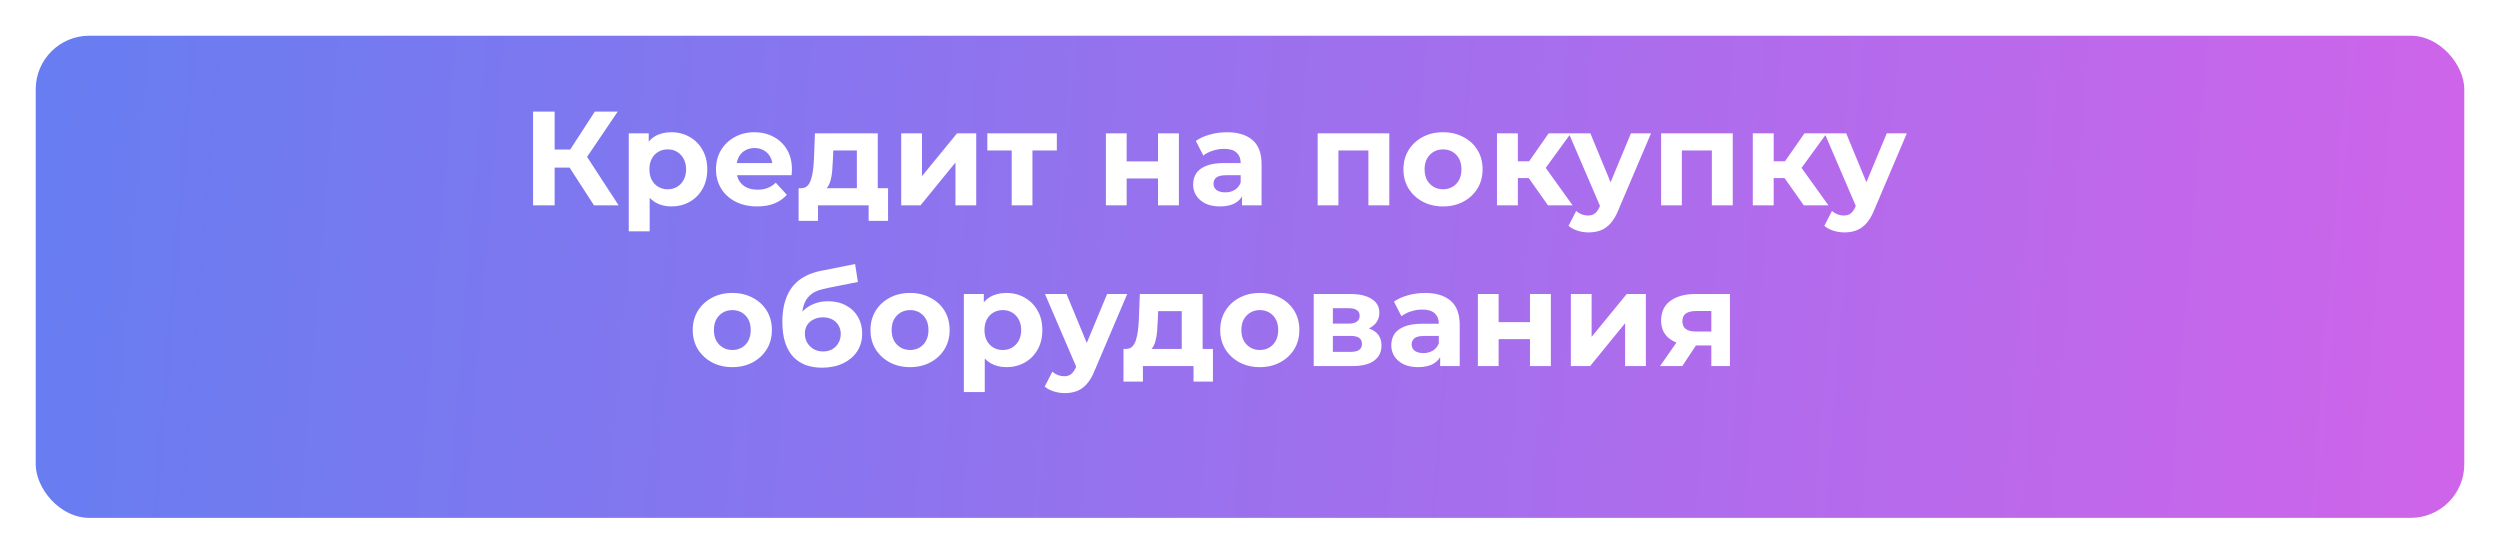
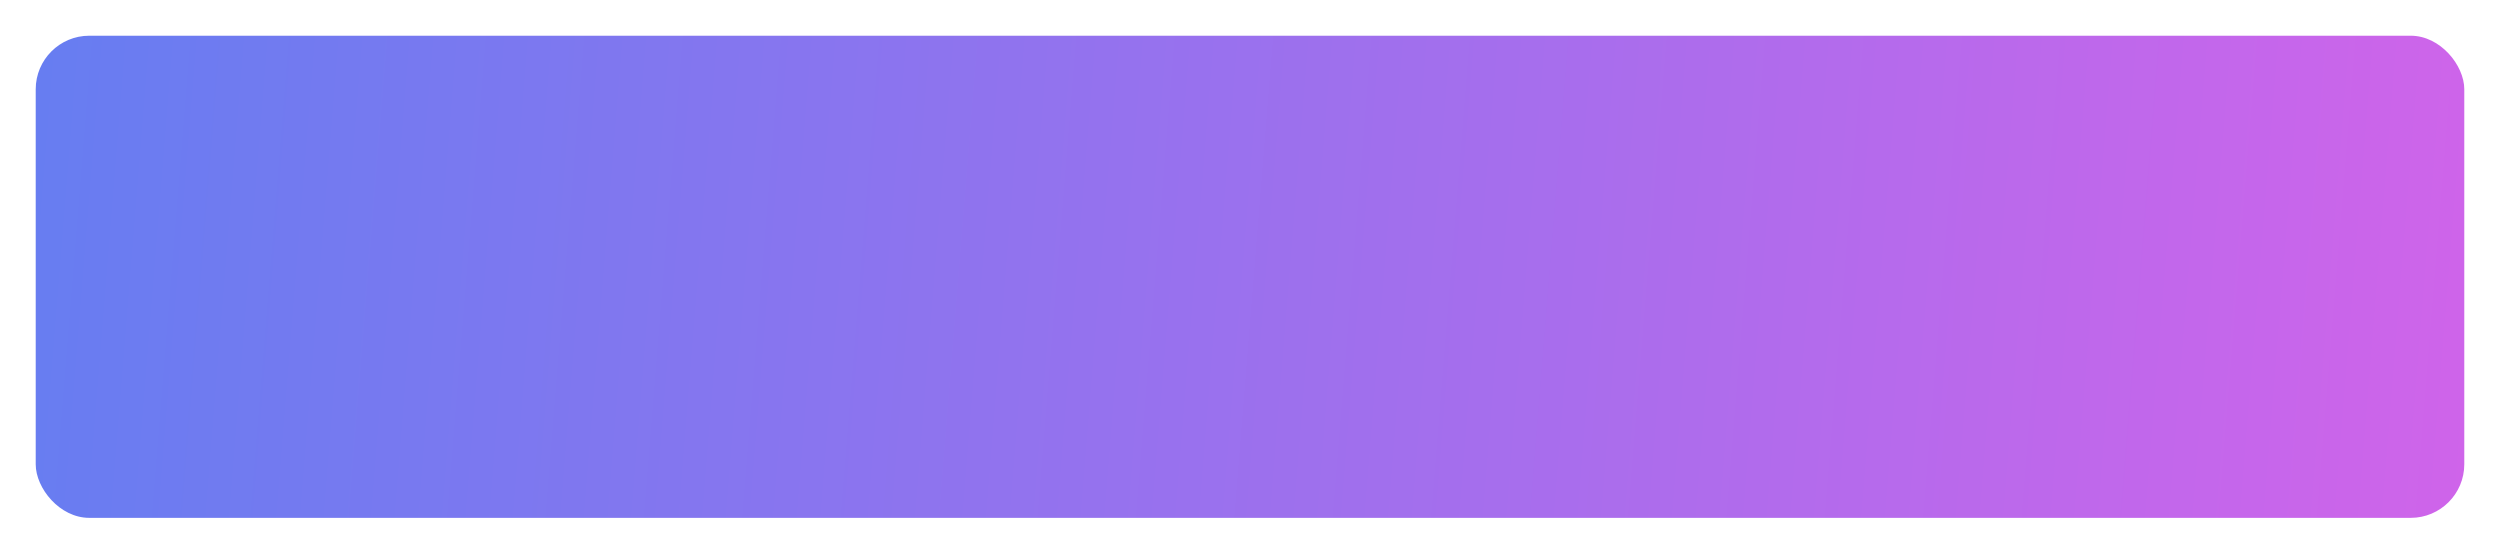
<svg xmlns="http://www.w3.org/2000/svg" width="280" height="62" viewBox="0 0 280 62" fill="none">
  <g filter="url(#filter0_d_1407_263)">
    <rect width="272" height="54" rx="6" fill="url(#paint0_linear_1407_263)" />
  </g>
-   <path d="M66.529 23L63.259 17.945L65.224 16.76L69.289 23H66.529ZM59.704 23V12.5H62.119V23H59.704ZM61.414 18.77V16.745H65.074V18.77H61.414ZM65.449 18.02L63.214 17.75L66.619 12.5H69.184L65.449 18.02ZM75.193 23.12C74.513 23.12 73.918 22.97 73.408 22.67C72.898 22.37 72.498 21.915 72.208 21.305C71.928 20.685 71.788 19.905 71.788 18.965C71.788 18.015 71.923 17.235 72.193 16.625C72.463 16.015 72.853 15.56 73.363 15.26C73.873 14.96 74.483 14.81 75.193 14.81C75.953 14.81 76.633 14.985 77.233 15.335C77.843 15.675 78.323 16.155 78.673 16.775C79.033 17.395 79.213 18.125 79.213 18.965C79.213 19.815 79.033 20.55 78.673 21.17C78.323 21.79 77.843 22.27 77.233 22.61C76.633 22.95 75.953 23.12 75.193 23.12ZM70.423 25.91V14.93H72.658V16.58L72.613 18.98L72.763 21.365V25.91H70.423ZM74.788 21.2C75.178 21.2 75.523 21.11 75.823 20.93C76.133 20.75 76.378 20.495 76.558 20.165C76.748 19.825 76.843 19.425 76.843 18.965C76.843 18.495 76.748 18.095 76.558 17.765C76.378 17.435 76.133 17.18 75.823 17C75.523 16.82 75.178 16.73 74.788 16.73C74.398 16.73 74.048 16.82 73.738 17C73.428 17.18 73.183 17.435 73.003 17.765C72.823 18.095 72.733 18.495 72.733 18.965C72.733 19.425 72.823 19.825 73.003 20.165C73.183 20.495 73.428 20.75 73.738 20.93C74.048 21.11 74.398 21.2 74.788 21.2ZM84.798 23.12C83.878 23.12 83.068 22.94 82.368 22.58C81.678 22.22 81.143 21.73 80.763 21.11C80.383 20.48 80.193 19.765 80.193 18.965C80.193 18.155 80.378 17.44 80.748 16.82C81.128 16.19 81.643 15.7 82.293 15.35C82.943 14.99 83.678 14.81 84.498 14.81C85.288 14.81 85.998 14.98 86.628 15.32C87.268 15.65 87.773 16.13 88.143 16.76C88.513 17.38 88.698 18.125 88.698 18.995C88.698 19.085 88.693 19.19 88.683 19.31C88.673 19.42 88.663 19.525 88.653 19.625H82.098V18.26H87.423L86.523 18.665C86.523 18.245 86.438 17.88 86.268 17.57C86.098 17.26 85.863 17.02 85.563 16.85C85.263 16.67 84.913 16.58 84.513 16.58C84.113 16.58 83.758 16.67 83.448 16.85C83.148 17.02 82.913 17.265 82.743 17.585C82.573 17.895 82.488 18.265 82.488 18.695V19.055C82.488 19.495 82.583 19.885 82.773 20.225C82.973 20.555 83.248 20.81 83.598 20.99C83.958 21.16 84.378 21.245 84.858 21.245C85.288 21.245 85.663 21.18 85.983 21.05C86.313 20.92 86.613 20.725 86.883 20.465L88.128 21.815C87.758 22.235 87.293 22.56 86.733 22.79C86.173 23.01 85.528 23.12 84.798 23.12ZM95.969 21.95V16.85H93.329L93.284 17.885C93.263 18.315 93.239 18.725 93.209 19.115C93.178 19.505 93.118 19.86 93.028 20.18C92.948 20.49 92.829 20.755 92.668 20.975C92.508 21.185 92.293 21.33 92.023 21.41L89.713 21.08C90.004 21.08 90.239 20.995 90.418 20.825C90.599 20.645 90.739 20.4 90.838 20.09C90.939 19.77 91.013 19.41 91.064 19.01C91.114 18.6 91.148 18.17 91.168 17.72L91.273 14.93H98.308V21.95H95.969ZM89.444 24.74V21.08H99.463V24.74H97.288V23H91.618V24.74H89.444ZM100.936 23V14.93H103.261V19.73L107.191 14.93H109.336V23H107.011V18.2L103.096 23H100.936ZM113.31 23V16.31L113.835 16.85H110.58V14.93H118.365V16.85H115.11L115.635 16.31V23H113.31ZM123.861 23V14.93H126.186V18.08H129.696V14.93H132.036V23H129.696V19.985H126.186V23H123.861ZM139.106 23V21.425L138.956 21.08V18.26C138.956 17.76 138.801 17.37 138.491 17.09C138.191 16.81 137.726 16.67 137.096 16.67C136.666 16.67 136.241 16.74 135.821 16.88C135.411 17.01 135.061 17.19 134.771 17.42L133.931 15.785C134.371 15.475 134.901 15.235 135.521 15.065C136.141 14.895 136.771 14.81 137.411 14.81C138.641 14.81 139.596 15.1 140.276 15.68C140.956 16.26 141.296 17.165 141.296 18.395V23H139.106ZM136.646 23.12C136.016 23.12 135.476 23.015 135.026 22.805C134.576 22.585 134.231 22.29 133.991 21.92C133.751 21.55 133.631 21.135 133.631 20.675C133.631 20.195 133.746 19.775 133.976 19.415C134.216 19.055 134.591 18.775 135.101 18.575C135.611 18.365 136.276 18.26 137.096 18.26H139.241V19.625H137.351C136.801 19.625 136.421 19.715 136.211 19.895C136.011 20.075 135.911 20.3 135.911 20.57C135.911 20.87 136.026 21.11 136.256 21.29C136.496 21.46 136.821 21.545 137.231 21.545C137.621 21.545 137.971 21.455 138.281 21.275C138.591 21.085 138.816 20.81 138.956 20.45L139.316 21.53C139.146 22.05 138.836 22.445 138.386 22.715C137.936 22.985 137.356 23.12 136.646 23.12ZM147.577 23V14.93H155.602V23H153.262V16.325L153.787 16.85H149.377L149.902 16.325V23H147.577ZM161.625 23.12C160.765 23.12 160 22.94 159.33 22.58C158.67 22.22 158.145 21.73 157.755 21.11C157.375 20.48 157.185 19.765 157.185 18.965C157.185 18.155 157.375 17.44 157.755 16.82C158.145 16.19 158.67 15.7 159.33 15.35C160 14.99 160.765 14.81 161.625 14.81C162.475 14.81 163.235 14.99 163.905 15.35C164.575 15.7 165.1 16.185 165.48 16.805C165.86 17.425 166.05 18.145 166.05 18.965C166.05 19.765 165.86 20.48 165.48 21.11C165.1 21.73 164.575 22.22 163.905 22.58C163.235 22.94 162.475 23.12 161.625 23.12ZM161.625 21.2C162.015 21.2 162.365 21.11 162.675 20.93C162.985 20.75 163.23 20.495 163.41 20.165C163.59 19.825 163.68 19.425 163.68 18.965C163.68 18.495 163.59 18.095 163.41 17.765C163.23 17.435 162.985 17.18 162.675 17C162.365 16.82 162.015 16.73 161.625 16.73C161.235 16.73 160.885 16.82 160.575 17C160.265 17.18 160.015 17.435 159.825 17.765C159.645 18.095 159.555 18.495 159.555 18.965C159.555 19.425 159.645 19.825 159.825 20.165C160.015 20.495 160.265 20.75 160.575 20.93C160.885 21.11 161.235 21.2 161.625 21.2ZM173.375 23L170.675 19.175L172.58 18.05L176.135 23H173.375ZM167.66 23V14.93H170V23H167.66ZM169.31 19.94V18.065H172.13V19.94H169.31ZM172.805 19.235L170.615 18.995L173.45 14.93H175.94L172.805 19.235ZM177.925 26.03C177.505 26.03 177.09 25.965 176.68 25.835C176.27 25.705 175.935 25.525 175.675 25.295L176.53 23.63C176.71 23.79 176.915 23.915 177.145 24.005C177.385 24.095 177.62 24.14 177.85 24.14C178.18 24.14 178.44 24.06 178.63 23.9C178.83 23.75 179.01 23.495 179.17 23.135L179.59 22.145L179.77 21.89L182.665 14.93H184.915L181.27 23.495C181.01 24.145 180.71 24.655 180.37 25.025C180.04 25.395 179.67 25.655 179.26 25.805C178.86 25.955 178.415 26.03 177.925 26.03ZM179.305 23.315L175.705 14.93H178.12L180.91 21.68L179.305 23.315ZM186.043 23V14.93H194.068V23H191.728V16.325L192.253 16.85H187.843L188.368 16.325V23H186.043ZM202.027 23L199.327 19.175L201.232 18.05L204.787 23H202.027ZM196.312 23V14.93H198.652V23H196.312ZM197.962 19.94V18.065H200.782V19.94H197.962ZM201.457 19.235L199.267 18.995L202.102 14.93H204.592L201.457 19.235ZM206.577 26.03C206.157 26.03 205.742 25.965 205.332 25.835C204.922 25.705 204.587 25.525 204.327 25.295L205.182 23.63C205.362 23.79 205.567 23.915 205.797 24.005C206.037 24.095 206.272 24.14 206.502 24.14C206.832 24.14 207.092 24.06 207.282 23.9C207.482 23.75 207.662 23.495 207.822 23.135L208.242 22.145L208.422 21.89L211.317 14.93H213.567L209.922 23.495C209.662 24.145 209.362 24.655 209.022 25.025C208.692 25.395 208.322 25.655 207.912 25.805C207.512 25.955 207.067 26.03 206.577 26.03ZM207.957 23.315L204.357 14.93H206.772L209.562 21.68L207.957 23.315ZM82.026 41.12C81.166 41.12 80.401 40.94 79.731 40.58C79.071 40.22 78.546 39.73 78.156 39.11C77.776 38.48 77.586 37.765 77.586 36.965C77.586 36.155 77.776 35.44 78.156 34.82C78.546 34.19 79.071 33.7 79.731 33.35C80.401 32.99 81.166 32.81 82.026 32.81C82.876 32.81 83.636 32.99 84.306 33.35C84.976 33.7 85.501 34.185 85.881 34.805C86.261 35.425 86.451 36.145 86.451 36.965C86.451 37.765 86.261 38.48 85.881 39.11C85.501 39.73 84.976 40.22 84.306 40.58C83.636 40.94 82.876 41.12 82.026 41.12ZM82.026 39.2C82.416 39.2 82.766 39.11 83.076 38.93C83.386 38.75 83.631 38.495 83.811 38.165C83.991 37.825 84.081 37.425 84.081 36.965C84.081 36.495 83.991 36.095 83.811 35.765C83.631 35.435 83.386 35.18 83.076 35C82.766 34.82 82.416 34.73 82.026 34.73C81.636 34.73 81.286 34.82 80.976 35C80.666 35.18 80.416 35.435 80.226 35.765C80.046 36.095 79.956 36.495 79.956 36.965C79.956 37.425 80.046 37.825 80.226 38.165C80.416 38.495 80.666 38.75 80.976 38.93C81.286 39.11 81.636 39.2 82.026 39.2ZM92.065 41.18C91.405 41.18 90.805 41.085 90.265 40.895C89.725 40.695 89.255 40.39 88.855 39.98C88.465 39.56 88.16 39.025 87.94 38.375C87.73 37.725 87.625 36.95 87.625 36.05C87.625 35.41 87.68 34.825 87.79 34.295C87.9 33.765 88.065 33.285 88.285 32.855C88.505 32.415 88.785 32.03 89.125 31.7C89.475 31.36 89.88 31.08 90.34 30.86C90.81 30.63 91.34 30.455 91.93 30.335L95.77 29.57L96.085 31.58L92.695 32.255C92.495 32.295 92.265 32.35 92.005 32.42C91.755 32.48 91.5 32.575 91.24 32.705C90.99 32.835 90.755 33.02 90.535 33.26C90.325 33.49 90.155 33.795 90.025 34.175C89.895 34.545 89.83 35.005 89.83 35.555C89.83 35.725 89.835 35.855 89.845 35.945C89.865 36.035 89.88 36.13 89.89 36.23C89.91 36.33 89.92 36.485 89.92 36.695L89.17 35.96C89.39 35.49 89.67 35.09 90.01 34.76C90.36 34.43 90.76 34.18 91.21 34.01C91.67 33.83 92.18 33.74 92.74 33.74C93.5 33.74 94.165 33.895 94.735 34.205C95.315 34.505 95.765 34.93 96.085 35.48C96.405 36.03 96.565 36.655 96.565 37.355C96.565 38.115 96.375 38.785 95.995 39.365C95.615 39.935 95.085 40.38 94.405 40.7C93.735 41.02 92.955 41.18 92.065 41.18ZM92.185 39.365C92.575 39.365 92.92 39.28 93.22 39.11C93.52 38.93 93.75 38.695 93.91 38.405C94.08 38.105 94.165 37.77 94.165 37.4C94.165 37.04 94.08 36.72 93.91 36.44C93.75 36.16 93.52 35.94 93.22 35.78C92.92 35.62 92.57 35.54 92.17 35.54C91.78 35.54 91.43 35.62 91.12 35.78C90.81 35.93 90.57 36.14 90.4 36.41C90.23 36.68 90.145 36.995 90.145 37.355C90.145 37.725 90.23 38.065 90.4 38.375C90.58 38.675 90.82 38.915 91.12 39.095C91.43 39.275 91.785 39.365 92.185 39.365ZM101.933 41.12C101.073 41.12 100.308 40.94 99.638 40.58C98.978 40.22 98.453 39.73 98.063 39.11C97.683 38.48 97.493 37.765 97.493 36.965C97.493 36.155 97.683 35.44 98.063 34.82C98.453 34.19 98.978 33.7 99.638 33.35C100.308 32.99 101.073 32.81 101.933 32.81C102.783 32.81 103.543 32.99 104.213 33.35C104.883 33.7 105.408 34.185 105.788 34.805C106.168 35.425 106.358 36.145 106.358 36.965C106.358 37.765 106.168 38.48 105.788 39.11C105.408 39.73 104.883 40.22 104.213 40.58C103.543 40.94 102.783 41.12 101.933 41.12ZM101.933 39.2C102.323 39.2 102.673 39.11 102.983 38.93C103.293 38.75 103.538 38.495 103.718 38.165C103.898 37.825 103.988 37.425 103.988 36.965C103.988 36.495 103.898 36.095 103.718 35.765C103.538 35.435 103.293 35.18 102.983 35C102.673 34.82 102.323 34.73 101.933 34.73C101.543 34.73 101.193 34.82 100.883 35C100.573 35.18 100.323 35.435 100.133 35.765C99.953 36.095 99.863 36.495 99.863 36.965C99.863 37.425 99.953 37.825 100.133 38.165C100.323 38.495 100.573 38.75 100.883 38.93C101.193 39.11 101.543 39.2 101.933 39.2ZM112.722 41.12C112.042 41.12 111.447 40.97 110.937 40.67C110.427 40.37 110.027 39.915 109.737 39.305C109.457 38.685 109.317 37.905 109.317 36.965C109.317 36.015 109.452 35.235 109.722 34.625C109.992 34.015 110.382 33.56 110.892 33.26C111.402 32.96 112.012 32.81 112.722 32.81C113.482 32.81 114.162 32.985 114.762 33.335C115.372 33.675 115.852 34.155 116.202 34.775C116.562 35.395 116.742 36.125 116.742 36.965C116.742 37.815 116.562 38.55 116.202 39.17C115.852 39.79 115.372 40.27 114.762 40.61C114.162 40.95 113.482 41.12 112.722 41.12ZM107.952 43.91V32.93H110.187V34.58L110.142 36.98L110.292 39.365V43.91H107.952ZM112.317 39.2C112.707 39.2 113.052 39.11 113.352 38.93C113.662 38.75 113.907 38.495 114.087 38.165C114.277 37.825 114.372 37.425 114.372 36.965C114.372 36.495 114.277 36.095 114.087 35.765C113.907 35.435 113.662 35.18 113.352 35C113.052 34.82 112.707 34.73 112.317 34.73C111.927 34.73 111.577 34.82 111.267 35C110.957 35.18 110.712 35.435 110.532 35.765C110.352 36.095 110.262 36.495 110.262 36.965C110.262 37.425 110.352 37.825 110.532 38.165C110.712 38.495 110.957 38.75 111.267 38.93C111.577 39.11 111.927 39.2 112.317 39.2ZM119.258 44.03C118.838 44.03 118.423 43.965 118.013 43.835C117.603 43.705 117.268 43.525 117.008 43.295L117.863 41.63C118.043 41.79 118.248 41.915 118.478 42.005C118.718 42.095 118.953 42.14 119.183 42.14C119.513 42.14 119.773 42.06 119.963 41.9C120.163 41.75 120.343 41.495 120.503 41.135L120.923 40.145L121.103 39.89L123.998 32.93H126.248L122.603 41.495C122.343 42.145 122.043 42.655 121.703 43.025C121.373 43.395 121.003 43.655 120.593 43.805C120.193 43.955 119.748 44.03 119.258 44.03ZM120.638 41.315L117.038 32.93H119.453L122.243 39.68L120.638 41.315ZM132.355 39.95V34.85H129.715L129.67 35.885C129.65 36.315 129.625 36.725 129.595 37.115C129.565 37.505 129.505 37.86 129.415 38.18C129.335 38.49 129.215 38.755 129.055 38.975C128.895 39.185 128.68 39.33 128.41 39.41L126.1 39.08C126.39 39.08 126.625 38.995 126.805 38.825C126.985 38.645 127.125 38.4 127.225 38.09C127.325 37.77 127.4 37.41 127.45 37.01C127.5 36.6 127.535 36.17 127.555 35.72L127.66 32.93H134.695V39.95H132.355ZM125.83 42.74V39.08H135.85V42.74H133.675V41H128.005V42.74H125.83ZM141.103 41.12C140.243 41.12 139.478 40.94 138.808 40.58C138.148 40.22 137.623 39.73 137.233 39.11C136.853 38.48 136.663 37.765 136.663 36.965C136.663 36.155 136.853 35.44 137.233 34.82C137.623 34.19 138.148 33.7 138.808 33.35C139.478 32.99 140.243 32.81 141.103 32.81C141.953 32.81 142.713 32.99 143.383 33.35C144.053 33.7 144.578 34.185 144.958 34.805C145.338 35.425 145.528 36.145 145.528 36.965C145.528 37.765 145.338 38.48 144.958 39.11C144.578 39.73 144.053 40.22 143.383 40.58C142.713 40.94 141.953 41.12 141.103 41.12ZM141.103 39.2C141.493 39.2 141.843 39.11 142.153 38.93C142.463 38.75 142.708 38.495 142.888 38.165C143.068 37.825 143.158 37.425 143.158 36.965C143.158 36.495 143.068 36.095 142.888 35.765C142.708 35.435 142.463 35.18 142.153 35C141.843 34.82 141.493 34.73 141.103 34.73C140.713 34.73 140.363 34.82 140.053 35C139.743 35.18 139.493 35.435 139.303 35.765C139.123 36.095 139.033 36.495 139.033 36.965C139.033 37.425 139.123 37.825 139.303 38.165C139.493 38.495 139.743 38.75 140.053 38.93C140.363 39.11 140.713 39.2 141.103 39.2ZM147.137 41V32.93H151.262C152.272 32.93 153.062 33.115 153.632 33.485C154.202 33.845 154.487 34.355 154.487 35.015C154.487 35.675 154.217 36.195 153.677 36.575C153.147 36.945 152.442 37.13 151.562 37.13L151.802 36.59C152.782 36.59 153.512 36.77 153.992 37.13C154.482 37.49 154.727 38.015 154.727 38.705C154.727 39.415 154.457 39.975 153.917 40.385C153.377 40.795 152.552 41 151.442 41H147.137ZM149.282 39.41H151.247C151.677 39.41 151.997 39.34 152.207 39.2C152.427 39.05 152.537 38.825 152.537 38.525C152.537 38.215 152.437 37.99 152.237 37.85C152.037 37.7 151.722 37.625 151.292 37.625H149.282V39.41ZM149.282 36.245H151.052C151.462 36.245 151.767 36.17 151.967 36.02C152.177 35.87 152.282 35.655 152.282 35.375C152.282 35.085 152.177 34.87 151.967 34.73C151.767 34.59 151.462 34.52 151.052 34.52H149.282V36.245ZM161.298 41V39.425L161.148 39.08V36.26C161.148 35.76 160.993 35.37 160.683 35.09C160.383 34.81 159.918 34.67 159.288 34.67C158.858 34.67 158.433 34.74 158.013 34.88C157.603 35.01 157.253 35.19 156.963 35.42L156.123 33.785C156.563 33.475 157.093 33.235 157.713 33.065C158.333 32.895 158.963 32.81 159.603 32.81C160.833 32.81 161.788 33.1 162.468 33.68C163.148 34.26 163.488 35.165 163.488 36.395V41H161.298ZM158.838 41.12C158.208 41.12 157.668 41.015 157.218 40.805C156.768 40.585 156.423 40.29 156.183 39.92C155.943 39.55 155.823 39.135 155.823 38.675C155.823 38.195 155.938 37.775 156.168 37.415C156.408 37.055 156.783 36.775 157.293 36.575C157.803 36.365 158.468 36.26 159.288 36.26H161.433V37.625H159.543C158.993 37.625 158.613 37.715 158.403 37.895C158.203 38.075 158.103 38.3 158.103 38.57C158.103 38.87 158.218 39.11 158.448 39.29C158.688 39.46 159.013 39.545 159.423 39.545C159.813 39.545 160.163 39.455 160.473 39.275C160.783 39.085 161.008 38.81 161.148 38.45L161.508 39.53C161.338 40.05 161.028 40.445 160.578 40.715C160.128 40.985 159.548 41.12 158.838 41.12ZM165.521 41V32.93H167.846V36.08H171.356V32.93H173.696V41H171.356V37.985H167.846V41H165.521ZM175.936 41V32.93H178.261V37.73L182.191 32.93H184.336V41H182.011V36.2L178.096 41H175.936ZM191.67 41V38.315L192 38.69H189.765C188.605 38.69 187.695 38.45 187.035 37.97C186.375 37.49 186.045 36.8 186.045 35.9C186.045 34.94 186.39 34.205 187.08 33.695C187.78 33.185 188.72 32.93 189.9 32.93H193.755V41H191.67ZM185.925 41L188.07 37.925H190.455L188.415 41H185.925ZM191.67 37.595V34.235L192 34.835H189.945C189.465 34.835 189.09 34.925 188.82 35.105C188.56 35.285 188.43 35.575 188.43 35.975C188.43 36.745 188.925 37.13 189.915 37.13H192L191.67 37.595Z" fill="white" />
  <defs>
    <filter id="filter0_d_1407_263" x="0" y="0" width="280" height="62" filterUnits="userSpaceOnUse" color-interpolation-filters="sRGB">
      <feFlood flood-opacity="0" result="BackgroundImageFix" />
      <feColorMatrix in="SourceAlpha" type="matrix" values="0 0 0 0 0 0 0 0 0 0 0 0 0 0 0 0 0 0 127 0" result="hardAlpha" />
      <feOffset dx="4" dy="4" />
      <feGaussianBlur stdDeviation="2" />
      <feComposite in2="hardAlpha" operator="out" />
      <feColorMatrix type="matrix" values="0 0 0 0 0 0 0 0 0 0 0 0 0 0 0 0 0 0 0.25 0" />
      <feBlend mode="normal" in2="BackgroundImageFix" result="effect1_dropShadow_1407_263" />
      <feBlend mode="normal" in="SourceGraphic" in2="effect1_dropShadow_1407_263" result="shape" />
    </filter>
    <linearGradient id="paint0_linear_1407_263" x1="-4.55162e-07" y1="10.2" x2="273.752" y2="32.318" gradientUnits="userSpaceOnUse">
      <stop stop-color="#677DF1" />
      <stop offset="1" stop-color="#CF64EA" />
    </linearGradient>
  </defs>
</svg>